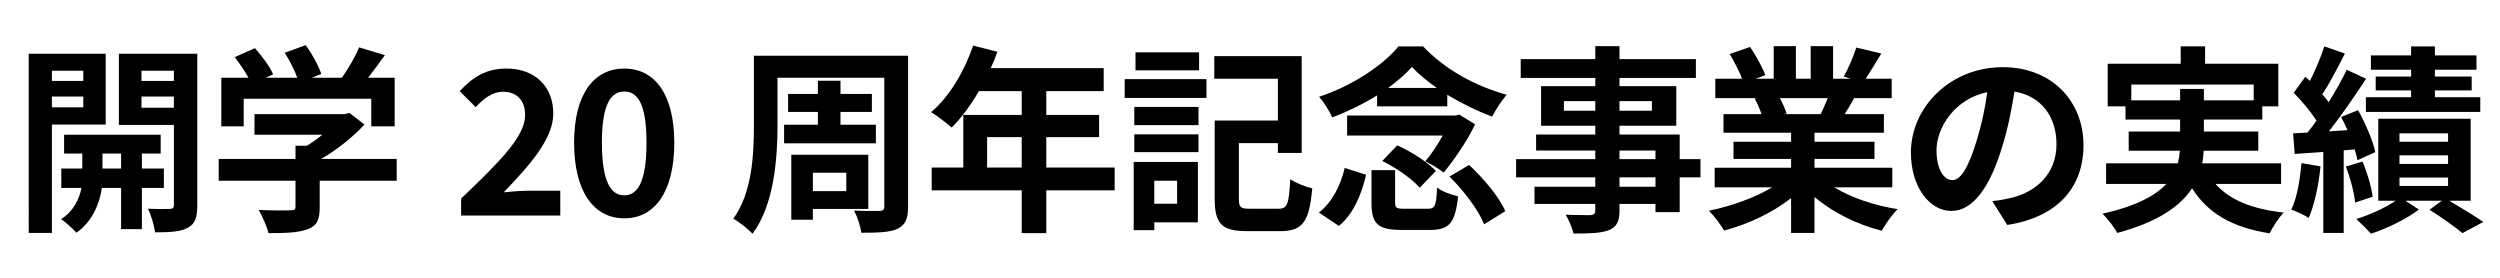
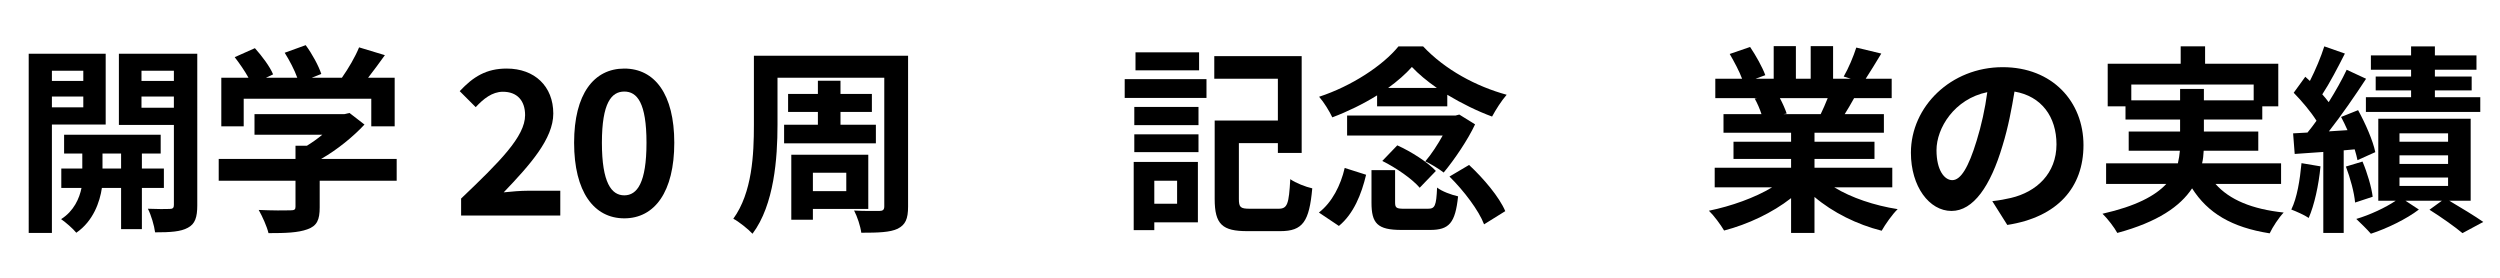
<svg xmlns="http://www.w3.org/2000/svg" version="1.1" id="レイヤー_1" x="0px" y="0px" width="500px" height="55.556px" viewBox="0 0 500 55.556" enable-background="new 0 0 500 55.556" xml:space="preserve">
  <g>
    <path d="M10.381,24.911v21.676h-4.64V10.753h15.397v14.158H10.381z M10.381,14.153v2.04h6.279v-2.04H10.381z M16.66,21.472v-2.16   h-6.279v2.16H16.66z M28.377,37.589v8.239h-4.159v-8.239h-3.839c-0.4,2.759-1.72,6.639-5.119,8.958c-0.68-0.84-2.12-2.08-3.04-2.72   c2.56-1.6,3.68-4.199,4.08-6.239h-4.04v-3.879h4.199v-3H12.82v-3.759h19.317v3.759h-3.76v3h4.399v3.879H28.377z M24.218,33.709v-3   h-3.719v3H24.218z M39.456,41.028c0,2.439-0.44,3.759-1.879,4.519c-1.44,0.8-3.52,0.92-6.559,0.92   c-0.16-1.32-0.8-3.479-1.439-4.719c1.799,0.08,3.759,0.08,4.359,0.04c0.64,0,0.84-0.24,0.84-0.8V24.991H23.778V10.753h15.677   V41.028z M28.298,14.153v2.04h6.479v-2.04H28.298z M34.776,21.552v-2.24h-6.479v2.24H34.776z" />
    <path d="M79.336,36.149H63.938v5.319c0,2.479-0.52,3.719-2.479,4.399c-1.879,0.68-4.359,0.76-7.759,0.76   c-0.32-1.36-1.24-3.359-1.959-4.639c2.56,0.12,5.519,0.12,6.319,0.08c0.84,0,1.04-0.16,1.04-0.72v-5.199H43.742V31.79h15.357v-2.64   h2.279c1.04-0.64,2.12-1.4,3.08-2.2H50.9v-4.119h17.957l1.04-0.24l3,2.32c-2.279,2.439-5.399,4.999-8.678,6.879h15.118V36.149z    M48.741,25.271h-4.479v-9.718h5.439c-0.72-1.32-1.8-2.88-2.76-4.12l4.04-1.8c1.399,1.56,3,3.68,3.639,5.239l-1.439,0.68h6.279   c-0.56-1.56-1.56-3.479-2.52-5l4.199-1.52c1.28,1.72,2.6,4.159,3.12,5.759l-1.92,0.76h6.039c1.32-1.88,2.68-4.2,3.439-6.079   l5.159,1.56c-1.079,1.52-2.279,3.12-3.359,4.52h5.319v9.718h-4.679v-5.519H48.741V25.271z" />
    <path d="M92.222,39.708c7.719-7.359,12.798-12.398,12.798-16.677c0-2.919-1.6-4.679-4.439-4.679c-2.159,0-3.919,1.44-5.438,3.08   l-3.2-3.2c2.72-2.919,5.359-4.519,9.398-4.519c5.6,0,9.318,3.56,9.318,8.999c0,5.039-4.639,10.238-9.918,15.757   c1.479-0.16,3.439-0.32,4.839-0.32h6.479v4.959H92.222V39.708z" />
    <path d="M114.821,28.55c0-9.758,3.959-14.837,10.038-14.837s9.998,5.119,9.998,14.837c0,9.798-3.919,15.118-9.998,15.118   S114.821,38.349,114.821,28.55z M129.299,28.55c0-7.999-1.88-10.238-4.439-10.238s-4.479,2.24-4.479,10.238   c0,8.039,1.92,10.518,4.479,10.518S129.299,36.589,129.299,28.55z" />
    <path d="M181.615,41.308c0,2.479-0.521,3.64-2.08,4.439c-1.52,0.72-3.839,0.8-7.278,0.8c-0.16-1.28-0.8-3.239-1.44-4.439   c2.04,0.12,4.399,0.08,5.08,0.08c0.68,0,0.959-0.24,0.959-0.92V15.553h-21.356v9.438c0,6.559-0.64,15.958-4.999,21.756   c-0.8-0.879-2.799-2.479-3.839-3c3.799-5.239,4.119-12.917,4.119-18.757V11.153h30.835V41.308z M163.578,24.951v-2.56h-5.959v-3.6   h5.959v-2.64h4.52v2.64h6.278v3.6h-6.278v2.56h7.078v3.719h-18.356v-3.719H163.578z M162.578,41.788v2.16h-4.319V30.95h15.397   v10.838H162.578z M162.578,34.549v3.679h6.679v-3.679H162.578z" />
-     <path d="M222.935,38.069h-13.678v8.559h-4.919v-8.559h-17.997v-4.56h6.319V22.991h11.678v-4.759h-8.559   c-1.64,2.84-3.56,5.399-5.439,7.279c-0.92-0.8-2.959-2.399-4.119-3.08c3.6-3.039,6.679-8.158,8.398-13.317l4.84,1.24   c-0.36,1.12-0.8,2.2-1.32,3.279h22.597v4.599h-11.479v4.759h10.559v4.439h-10.559v6.079h13.678V38.069z M204.338,33.509v-6.079   h-6.919v6.079H204.338z" />
    <path d="M224.94,15.833h16.357v3.759H224.94V15.833z M239.578,44.468h-8.718v1.56h-4.12V32.39h12.838V44.468z M226.86,21.392   h12.838v3.639H226.86V21.392z M226.86,26.871h12.838v3.56H226.86V26.871z M239.818,14.073h-12.718v-3.6h12.718V14.073z    M230.86,36.149v4.6h4.559v-4.6H230.86z M255.695,41.748c1.8,0,2.08-0.92,2.36-5.919c1.039,0.76,3.119,1.56,4.398,1.84   c-0.6,6.639-1.879,8.559-6.398,8.559h-6.599c-4.959,0-6.52-1.32-6.52-6.439V24.111h12.639v-8.359h-12.719v-4.519h17.478V30.59   h-4.759V28.63h-7.799v11.158c0,1.68,0.319,1.959,2.199,1.959H255.695z" />
    <path d="M263.781,42.508c2.64-2.04,4.359-5.439,5.159-8.918l4.279,1.36c-0.92,3.879-2.48,7.799-5.439,10.238L263.781,42.508z    M275.419,19.072c-2.76,1.72-5.879,3.24-8.958,4.399c-0.561-1.2-1.681-3.04-2.64-4.119c6.479-2.12,12.758-6.239,15.877-10.079   h4.919c4.399,4.679,10.599,7.999,16.718,9.679c-1.08,1.24-2.16,2.959-2.92,4.359c-2.84-1.04-6.039-2.6-8.958-4.359v2.319h-14.038   V19.072z M295.016,24.871c-1.439,3.08-4.119,7.039-6.279,9.638c-0.92-0.72-2.56-1.72-3.679-2.24   c1.239-1.439,2.479-3.359,3.479-5.159H269.42v-4h21.677l0.76-0.2L295.016,24.871z M285.577,41.748c1.399,0,1.68-0.52,1.84-4.239   c0.92,0.76,2.92,1.48,4.199,1.76c-0.56,5.359-1.8,6.719-5.599,6.719h-5.72c-4.839,0-5.999-1.32-5.999-5.479v-6.479h4.72v6.439   c0,1.12,0.279,1.28,1.84,1.28H285.577z M279.458,29.07c2.76,1.24,6.079,3.359,7.719,5.119l-3.239,3.359   c-1.439-1.72-4.719-4-7.479-5.359L279.458,29.07z M287.377,17.592c-1.96-1.36-3.68-2.8-4.999-4.199   c-1.24,1.399-2.88,2.839-4.76,4.199H287.377z M293.815,32.99c2.88,2.679,6.039,6.399,7.239,9.238l-4.239,2.64   c-1.04-2.76-4.039-6.719-6.919-9.559L293.815,32.99z" />
-     <path d="M340.095,35.469h-4.159v6.959h-4.84v-1.64h-7.198v1.24c0,2.359-0.56,3.319-2.12,3.999c-1.52,0.6-3.679,0.68-7.078,0.68   c-0.24-1.12-0.96-2.76-1.561-3.76c1.92,0.08,4.279,0.08,4.92,0.08c0.76-0.04,1-0.28,1-1v-1.24H306.9v-3.439h12.158v-1.88h-15.838   v-3.64h15.838v-1.72H307.22v-3.199h11.839v-1.76H308.22v-7.918h10.839v-1.64h-14.918v-3.759h14.918v-2.6h4.839v2.6h15.277v3.759   h-15.277v1.64h11.358v7.918h-11.358v1.76h12.038v4.919h4.159V35.469z M319.059,22.151v-1.919h-6.279v1.919H319.059z    M323.897,20.232v1.919h6.479v-1.919H323.897z M323.897,31.83h7.198v-1.72h-7.198V31.83z M331.096,35.469h-7.198v1.88h7.198V35.469   z" />
    <path d="M366.856,37.469c3.399,2.08,8.039,3.64,12.678,4.359c-1.079,1.04-2.479,3.04-3.199,4.319   c-4.919-1.24-9.758-3.64-13.438-6.759v7.199h-4.68v-6.959c-3.719,2.919-8.638,5.239-13.397,6.479c-0.68-1.16-2.04-3-3.039-3.959   c4.479-0.92,9.198-2.6,12.638-4.679H342.94v-3.919h15.277V31.79H346.7v-3.439h11.518v-1.8H344.7v-3.719h7.599   c-0.319-1-0.84-2.2-1.359-3.12l0.479-0.08h-8.358v-3.879h5.359c-0.56-1.52-1.6-3.439-2.479-4.959l4.079-1.4   c1.16,1.72,2.479,4.079,3.039,5.639l-1.959,0.72h3.639V9.233h4.439v6.519h2.96V9.233h4.479v6.519h3.559l-1.439-0.44   c0.96-1.64,1.96-4.039,2.52-5.799l4.999,1.2c-1.119,1.84-2.199,3.639-3.119,5.039h5.199v3.879h-7.519   c-0.641,1.16-1.28,2.24-1.88,3.2h7.839v3.719h-13.878v1.8h11.998v3.439h-11.998v1.759h15.558v3.919H366.856z M355.979,19.632   c0.56,1.04,1.08,2.24,1.359,3.08l-0.68,0.12h7.479c0.48-0.96,0.96-2.12,1.4-3.2H355.979z" />
    <path d="M401.457,44.988l-2.999-4.759c1.52-0.16,2.64-0.4,3.72-0.64c5.119-1.2,9.118-4.879,9.118-10.718   c0-5.519-3-9.638-8.398-10.558c-0.561,3.399-1.24,7.079-2.399,10.838c-2.4,8.079-5.84,13.038-10.199,13.038   c-4.438,0-8.118-4.879-8.118-11.638c0-9.238,7.999-17.117,18.356-17.117c9.919,0,16.158,6.878,16.158,15.597   C416.695,37.469,411.536,43.428,401.457,44.988z M390.459,36.029c1.68,0,3.24-2.52,4.88-7.919c0.919-2.959,1.68-6.359,2.119-9.678   c-6.599,1.36-10.158,7.199-10.158,11.598C387.3,34.069,388.899,36.029,390.459,36.029z" />
    <path d="M443.097,36.789c2.84,3.199,7.319,5.039,13.638,5.719c-0.96,1-2.199,2.88-2.799,4.16c-7.599-1.2-12.358-4.04-15.518-8.999   c-2.359,3.559-6.799,6.719-14.958,8.918c-0.56-1.04-1.919-2.84-2.959-3.839c6.719-1.52,10.558-3.6,12.758-5.959h-12.038v-4.12   h14.357c0.2-0.84,0.32-1.68,0.4-2.52H425.74v-3.839h10.278v-2.399H425.1v-2.64h-3.559v-8.519h14.597V9.273h4.88v3.479h14.638v8.519   h-3.2v2.64h-11.678v2.399h10.878v3.839h-10.918c-0.04,0.84-0.12,1.68-0.32,2.52h15.798v4.12H443.097z M436.019,20.072v-2.28h4.759   v2.28h9.958v-3.16H426.26v3.16H436.019z" />
    <path d="M464.1,33.27c-0.359,3.799-1.239,7.759-2.359,10.318c-0.8-0.56-2.52-1.32-3.479-1.68c1.16-2.36,1.72-5.919,2.04-9.278   L464.1,33.27z M468.739,30.07v16.517h-4.079V30.39l-5.72,0.4l-0.319-4.119l2.879-0.16c0.601-0.72,1.2-1.52,1.8-2.36   c-1.119-1.799-2.959-3.959-4.559-5.599l2.319-3.2c0.28,0.28,0.6,0.56,0.92,0.84c1.12-2.2,2.239-4.879,2.88-6.919l4.119,1.44   c-1.4,2.759-3.04,5.919-4.52,8.159c0.479,0.52,0.92,1.08,1.279,1.56c1.4-2.24,2.68-4.519,3.6-6.479l3.88,1.8   c-2.2,3.359-4.92,7.319-7.439,10.518l3.72-0.24c-0.399-0.92-0.84-1.8-1.279-2.64l3.399-1.36c1.479,2.68,2.999,6.159,3.439,8.399   l-3.56,1.6c-0.12-0.64-0.32-1.36-0.561-2.16L468.739,30.07z M472.499,32.31c0.959,2.24,1.799,5.119,2.039,7.039l-3.52,1.16   c-0.16-1.959-0.96-4.919-1.84-7.199L472.499,32.31z M489.855,40.148c2.439,1.44,5.199,3.12,6.799,4.239l-4.159,2.24   c-1.479-1.24-4.239-3.2-6.599-4.679l2.479-1.8h-7.279l2.68,1.76c-2.439,1.879-6.398,3.799-9.598,4.839   c-0.721-0.84-2.04-2.12-2.92-2.959c2.72-0.8,5.879-2.279,7.879-3.639h-3.479V23.751h18.477v16.397H489.855z M482.217,13.953h-8.038   v-2.879h8.038v-1.8h4.76v1.8h8.318v2.879h-8.318v1.36h7.358v2.76h-7.358v1.36h9.078v2.959h-22.876v-2.959h9.038v-1.36h-7.079v-2.76   h7.079V13.953z M479.897,28.351h9.718v-1.68h-9.718V28.351z M479.897,32.79h9.718v-1.72h-9.718V32.79z M479.897,37.189h9.718v-1.68   h-9.718V37.189z" />
  </g>
</svg>